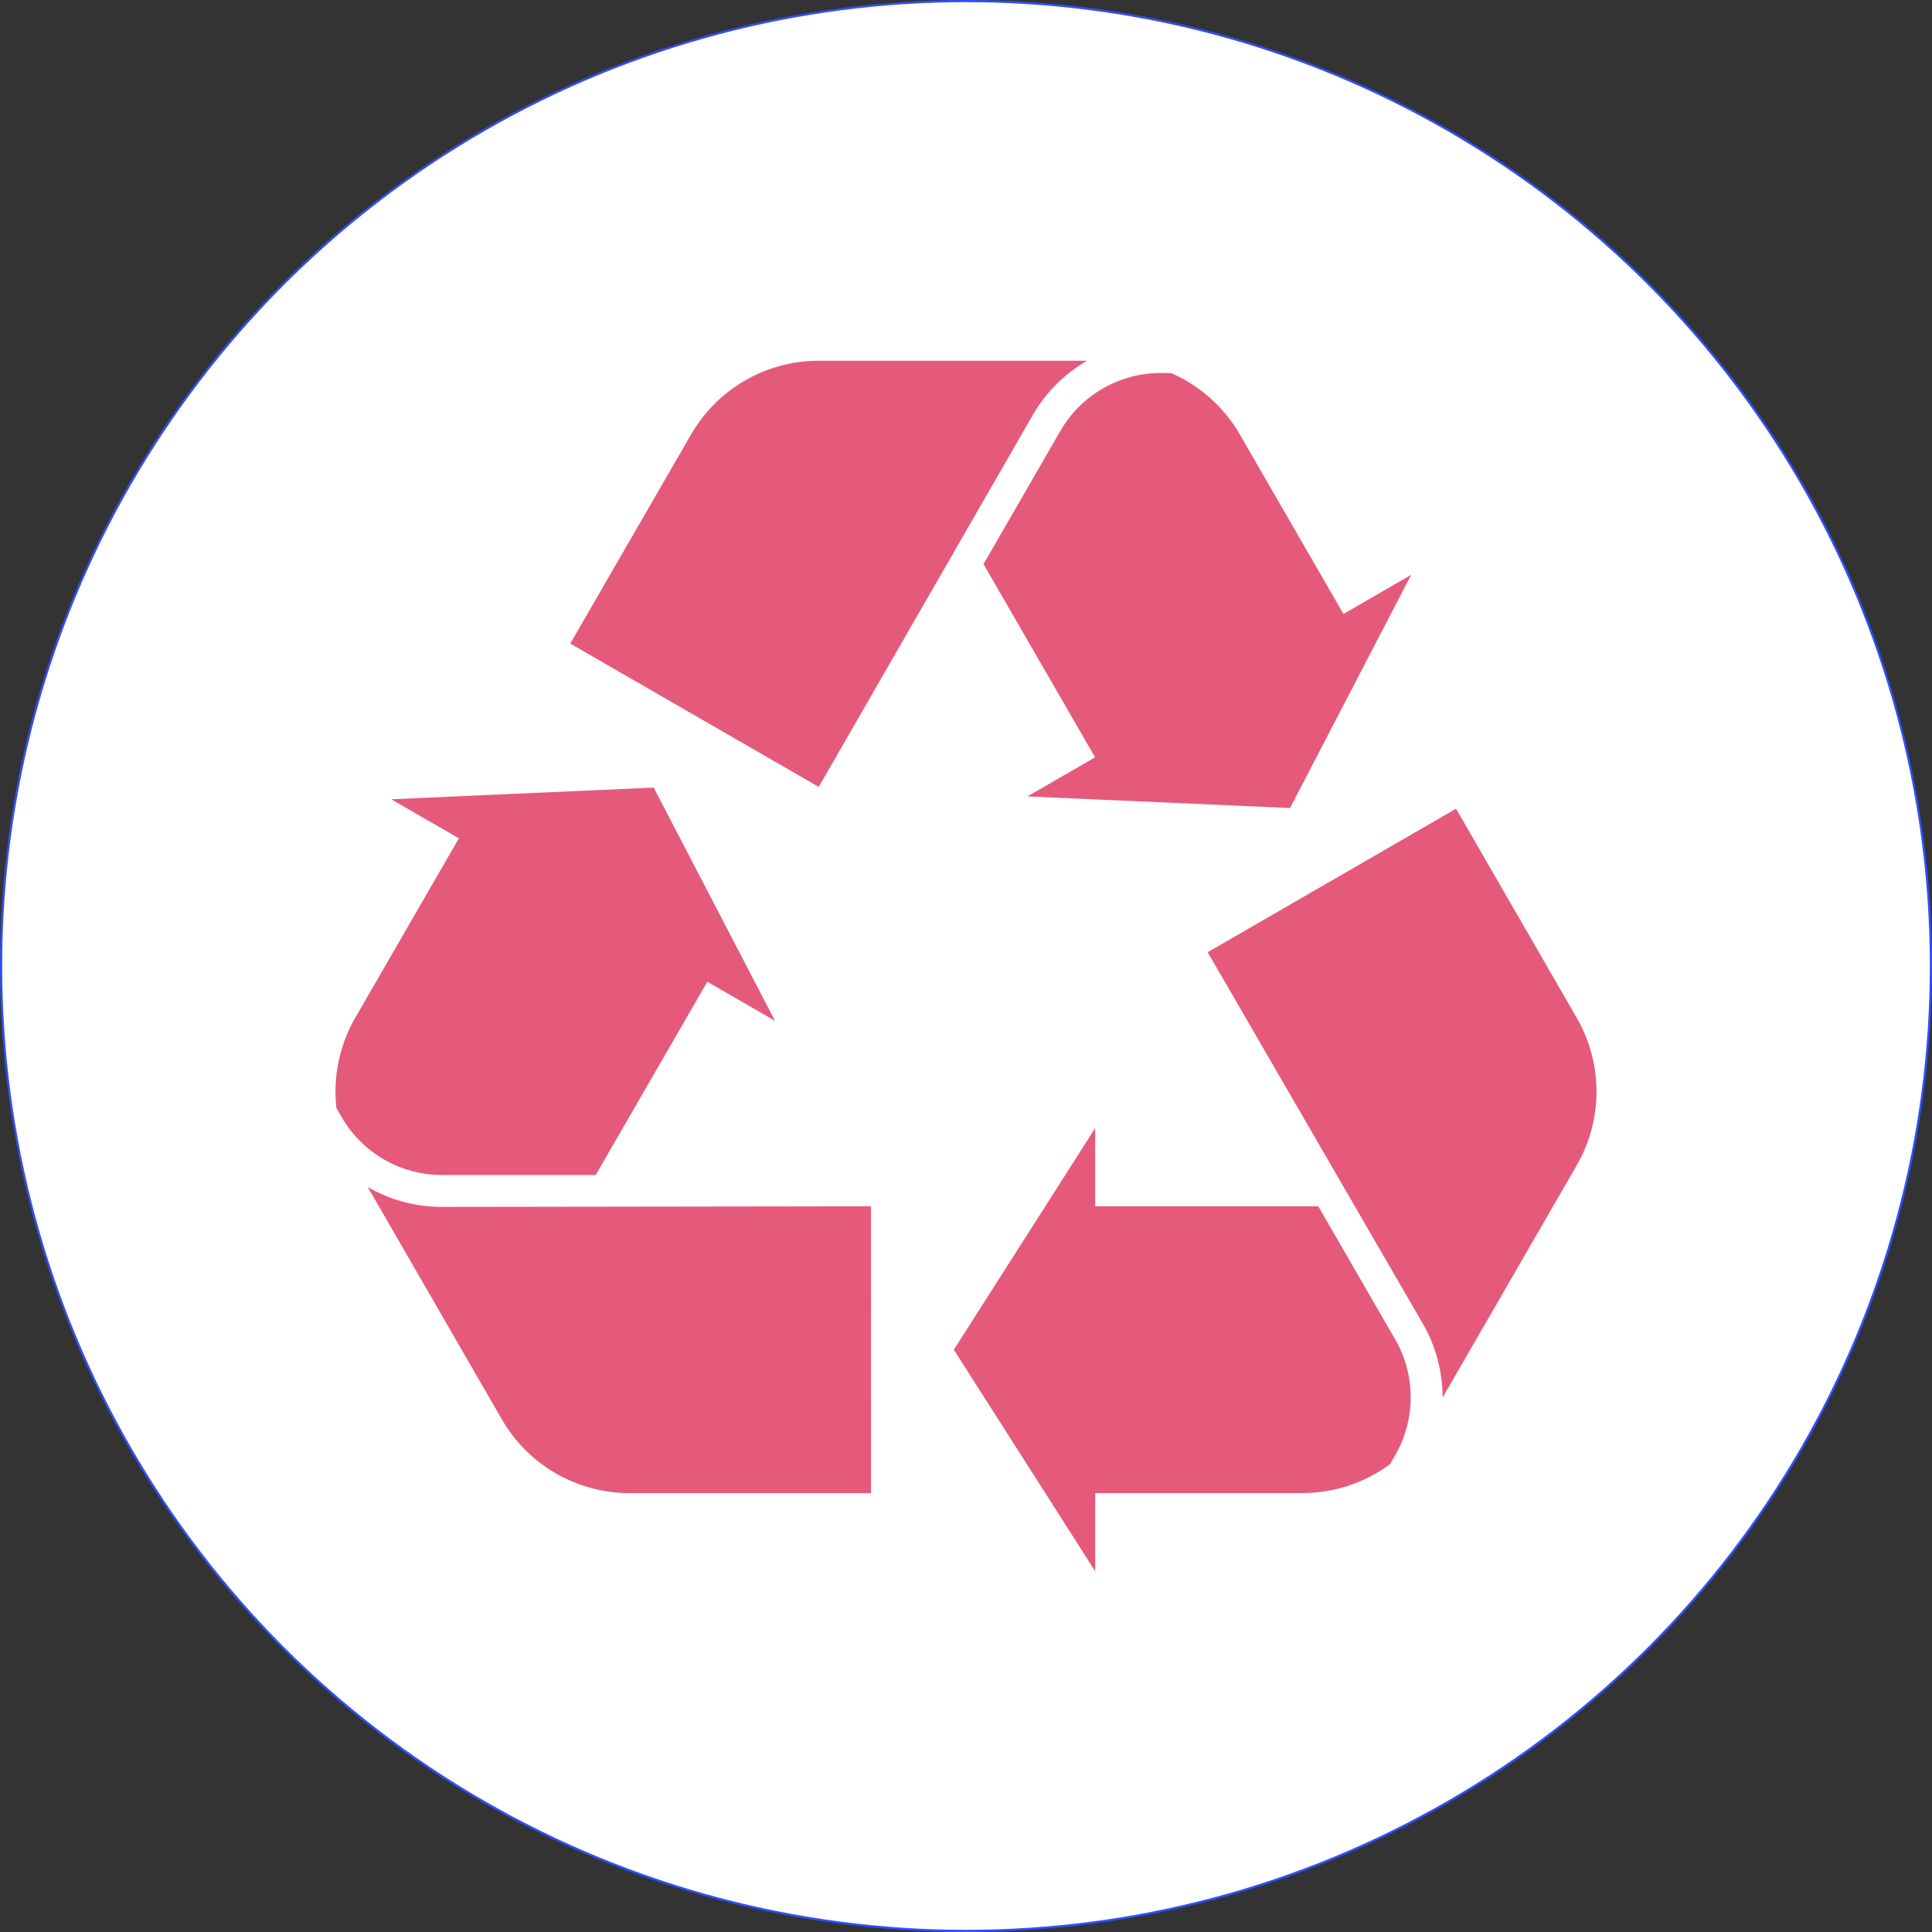
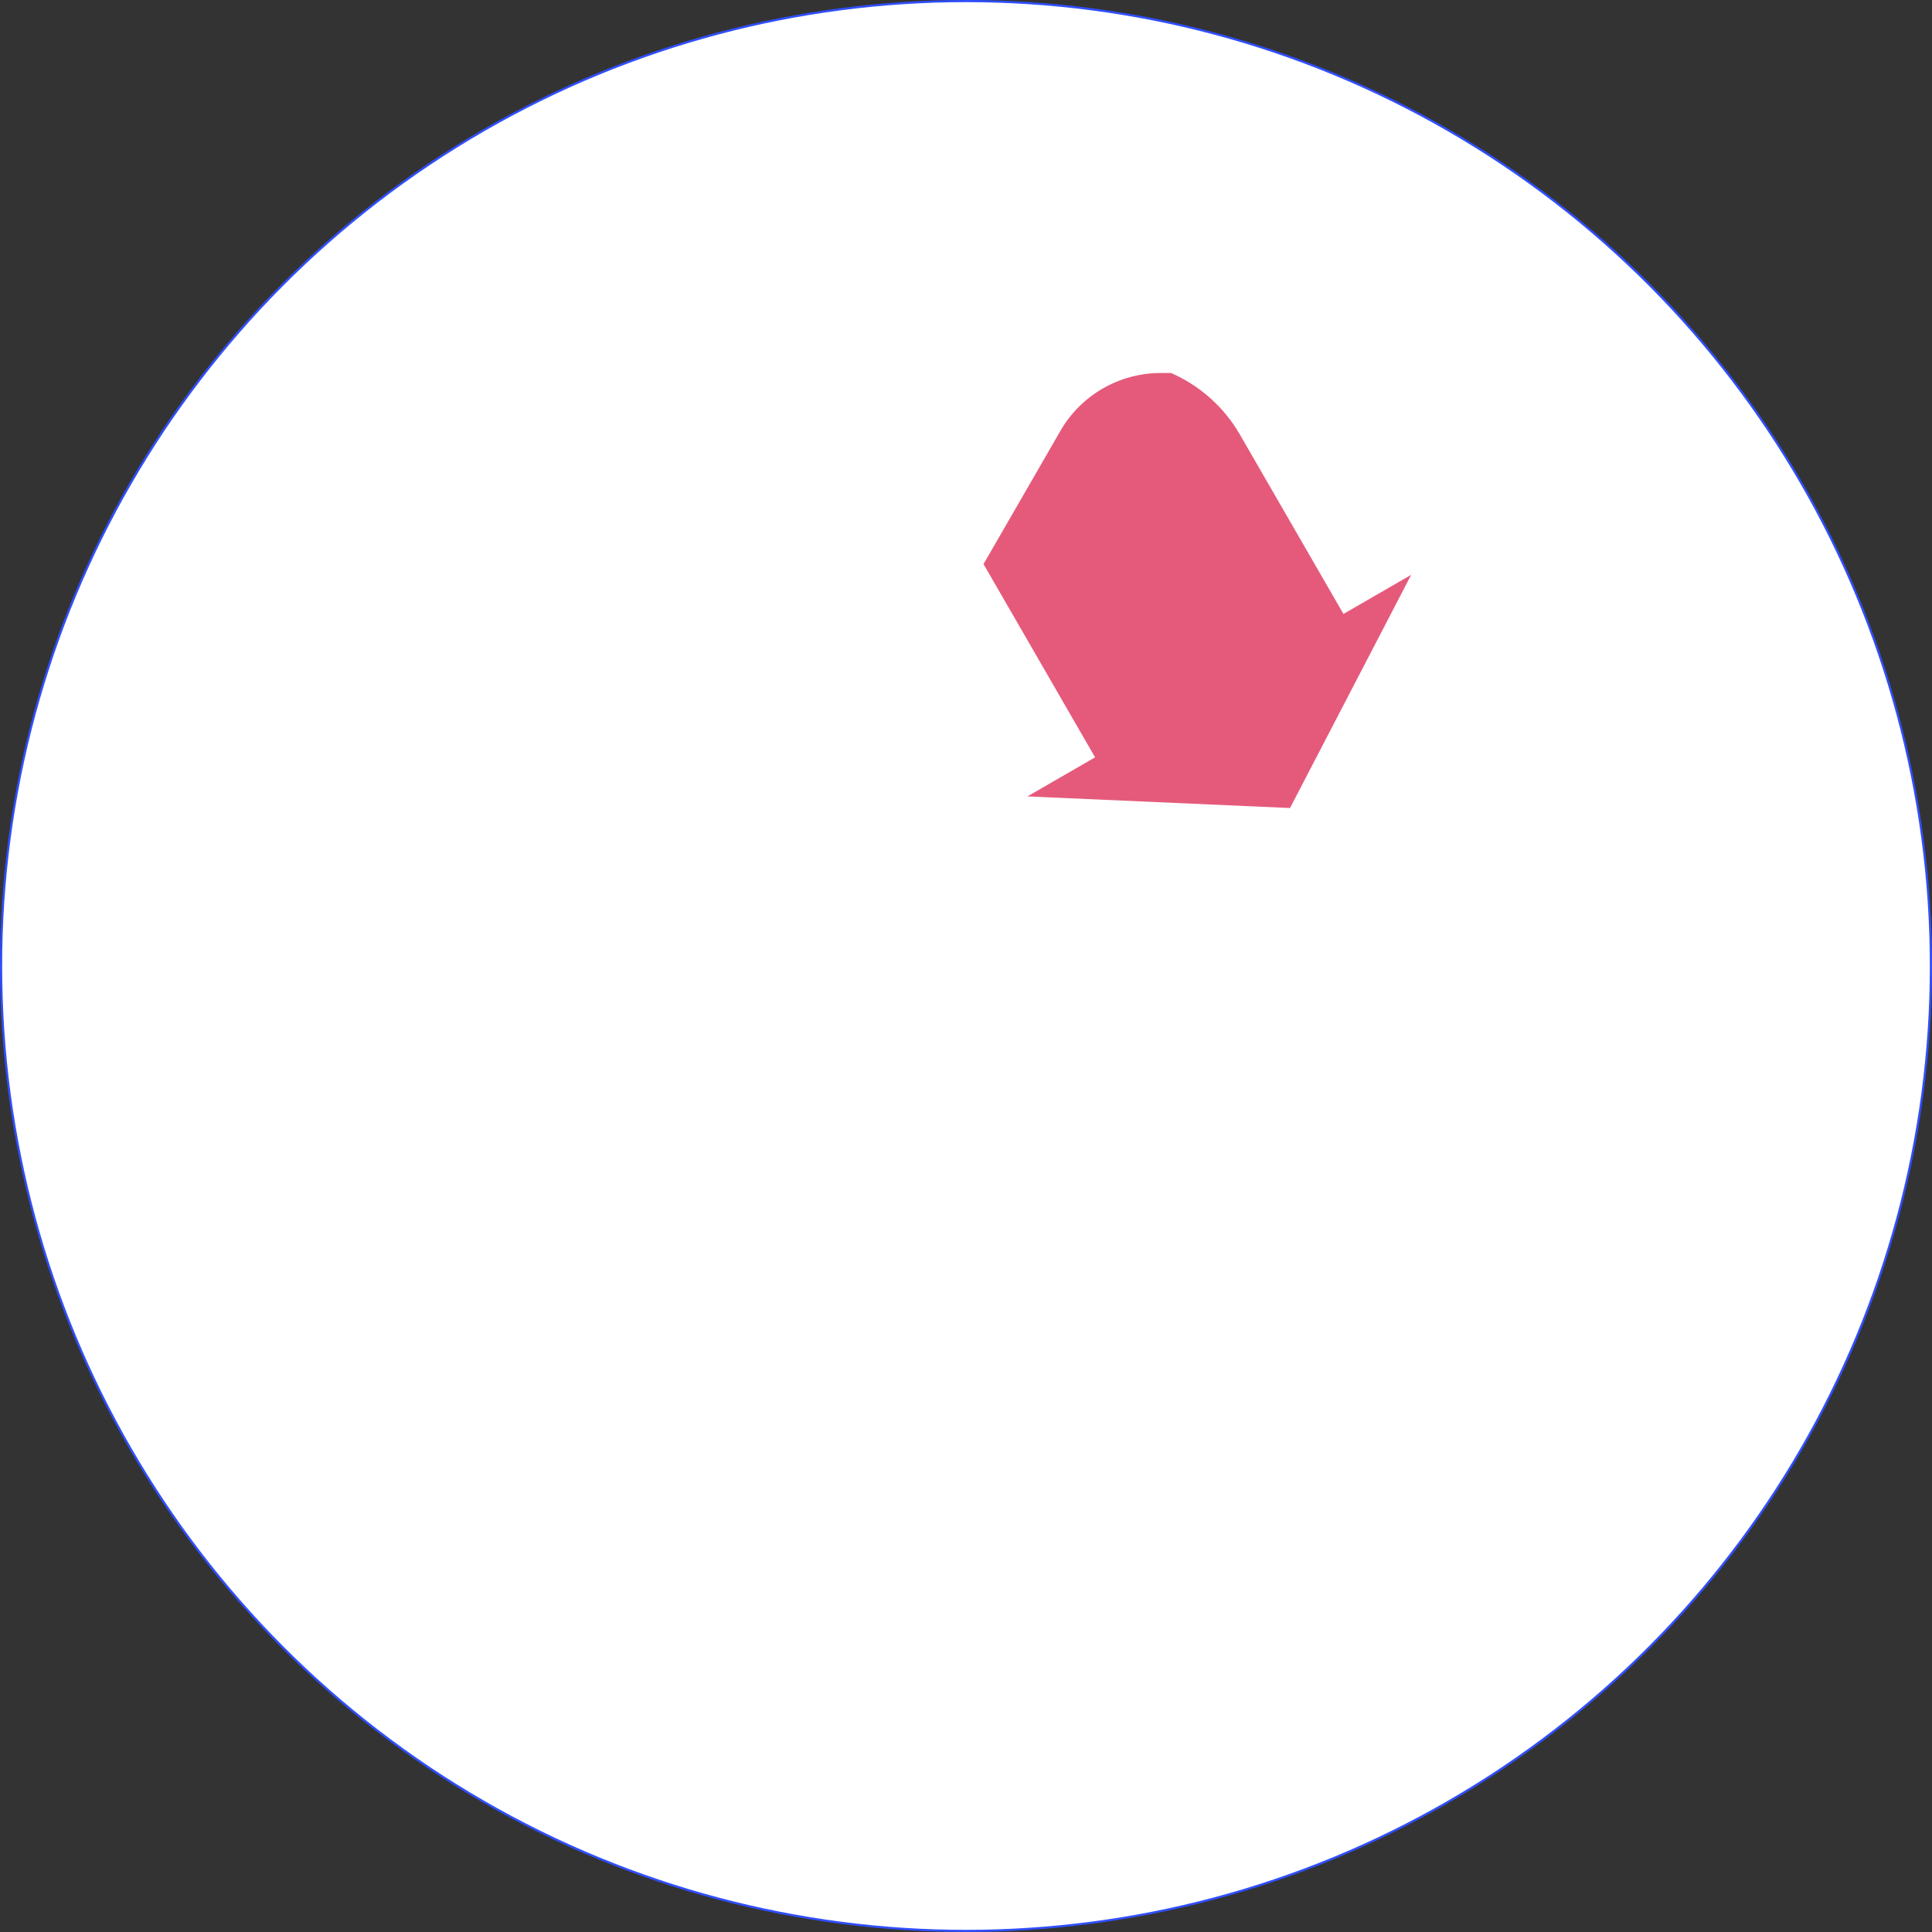
<svg xmlns="http://www.w3.org/2000/svg" id="Layer_2" viewBox="0 0 447.5 447.5">
  <rect x="0" y="0" width="447.5" height="447.5" fill="#333333" stroke="none" />
  <defs>
    <style>.cls-1{fill:#e55a7b;}.cls-2{fill:#fff;stroke:#304ffe;stroke-miterlimit:10;stroke-width:.5px;}</style>
  </defs>
  <g id="_ÎÓÈ_1">
    <circle class="cls-2" cx="223.75" cy="223.75" r="223.5" />
-     <path class="cls-1" d="m251.8,83.56c-5.12,2.95-9.49,7.22-12.55,12.52l-49.61,86.19-57.55-33.2,27.98-48.44c6.1-10.56,17.36-17.07,29.54-17.07h62.18Z" />
    <path class="cls-1" d="m311.18,142.21l-24.01-41.59c-3.71-6.42-9.33-11.34-15.92-14.22h-2.45c-9.52,0-18.41,5.12-23.16,13.36l-17.83,30.9,25.84,44.76-15.68,9.05,60.83,2.69,28.07-54.02-15.68,9.06Z" />
-     <path class="cls-1" d="m85.17,274.94c5.12,2.96,11,4.61,17.12,4.61l99.44-.14.02,66.44h-55.94c-12.19-.01-23.46-6.51-29.55-17.06l-31.09-53.85Z" />
-     <path class="cls-1" d="m106.28,194.19l-24.01,41.58c-3.71,6.42-5.15,13.75-4.35,20.89l1.23,2.12c4.76,8.25,13.64,13.38,23.15,13.38h35.68s25.85-44.76,25.85-44.76l15.68,9.05-28.09-54.02-60.81,2.7,15.69,9.05Z" />
-     <path class="cls-1" d="m334.14,323.74c0-5.91-1.51-11.83-4.57-17.13l-49.84-86.05,57.53-33.24,27.96,48.45c6.09,10.56,6.1,23.57,0,34.12l-31.09,53.85Z" />
-     <path class="cls-1" d="m253.66,345.83h48.02c7.41,0,14.48-2.41,20.27-6.67l1.23-2.12c4.76-8.25,4.77-18.51.01-26.74l-17.84-30.89h-51.68s0-18.11,0-18.11l-32.74,51.33,32.75,51.32v-18.11Z" />
  </g>
</svg>